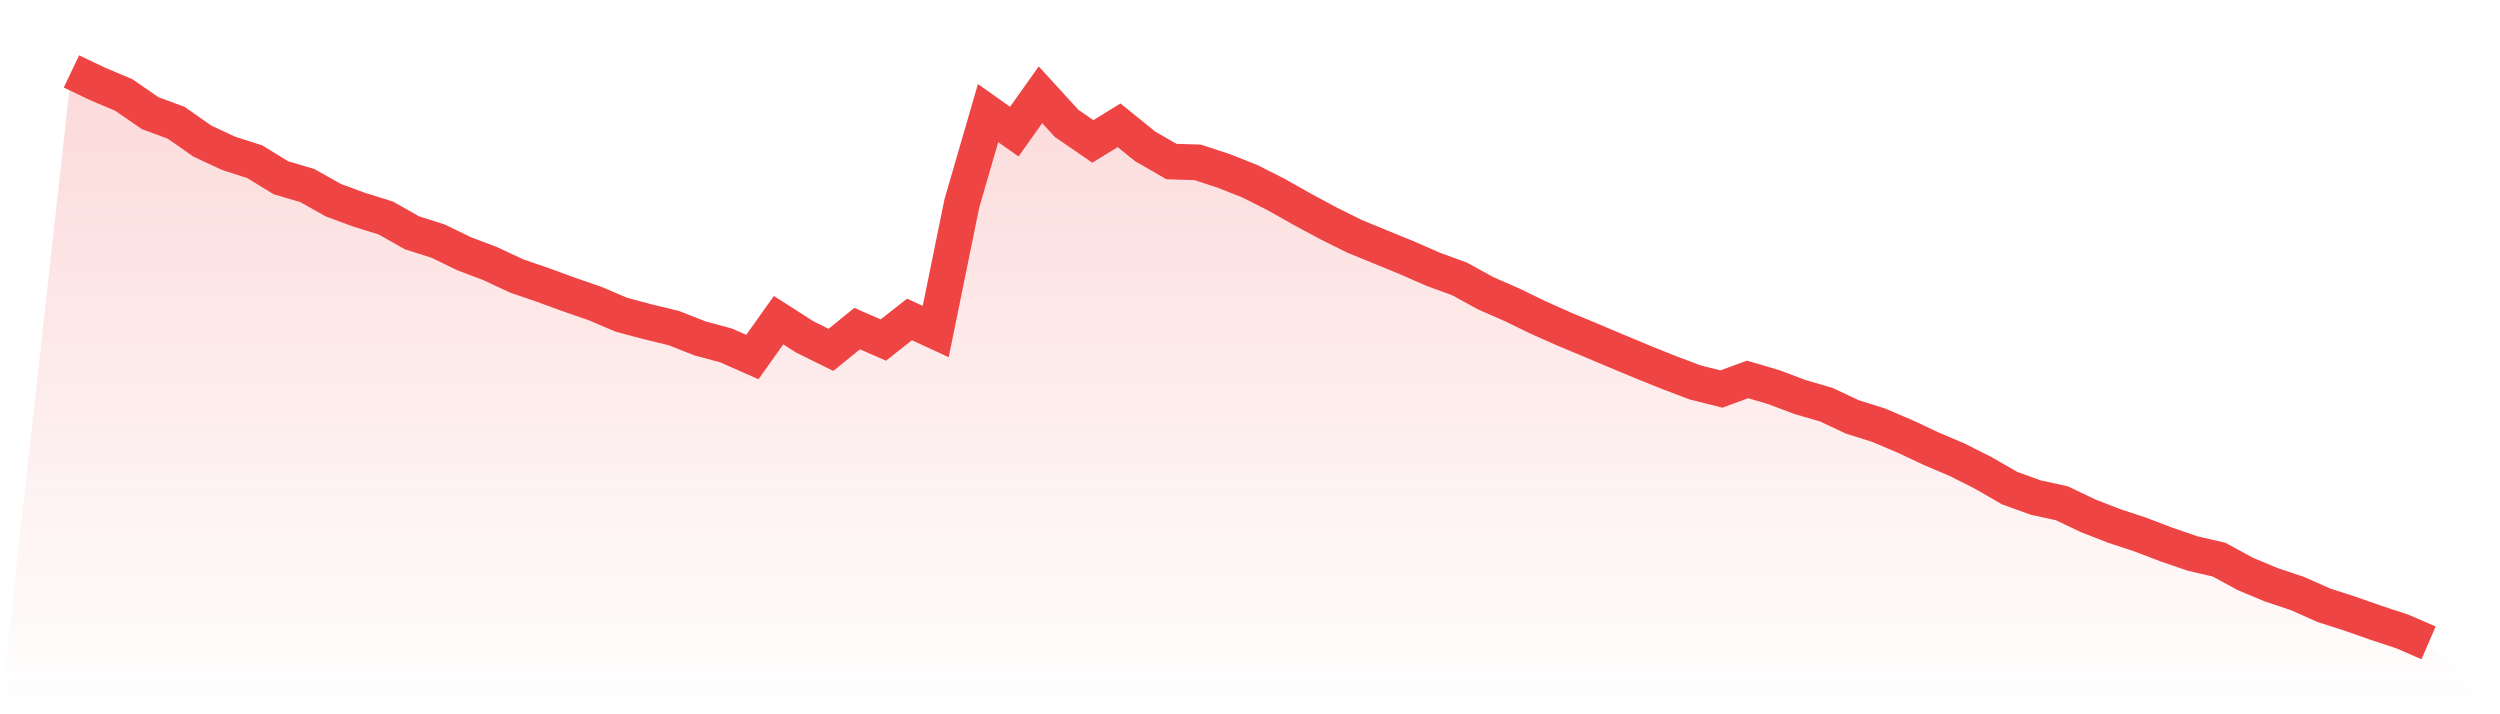
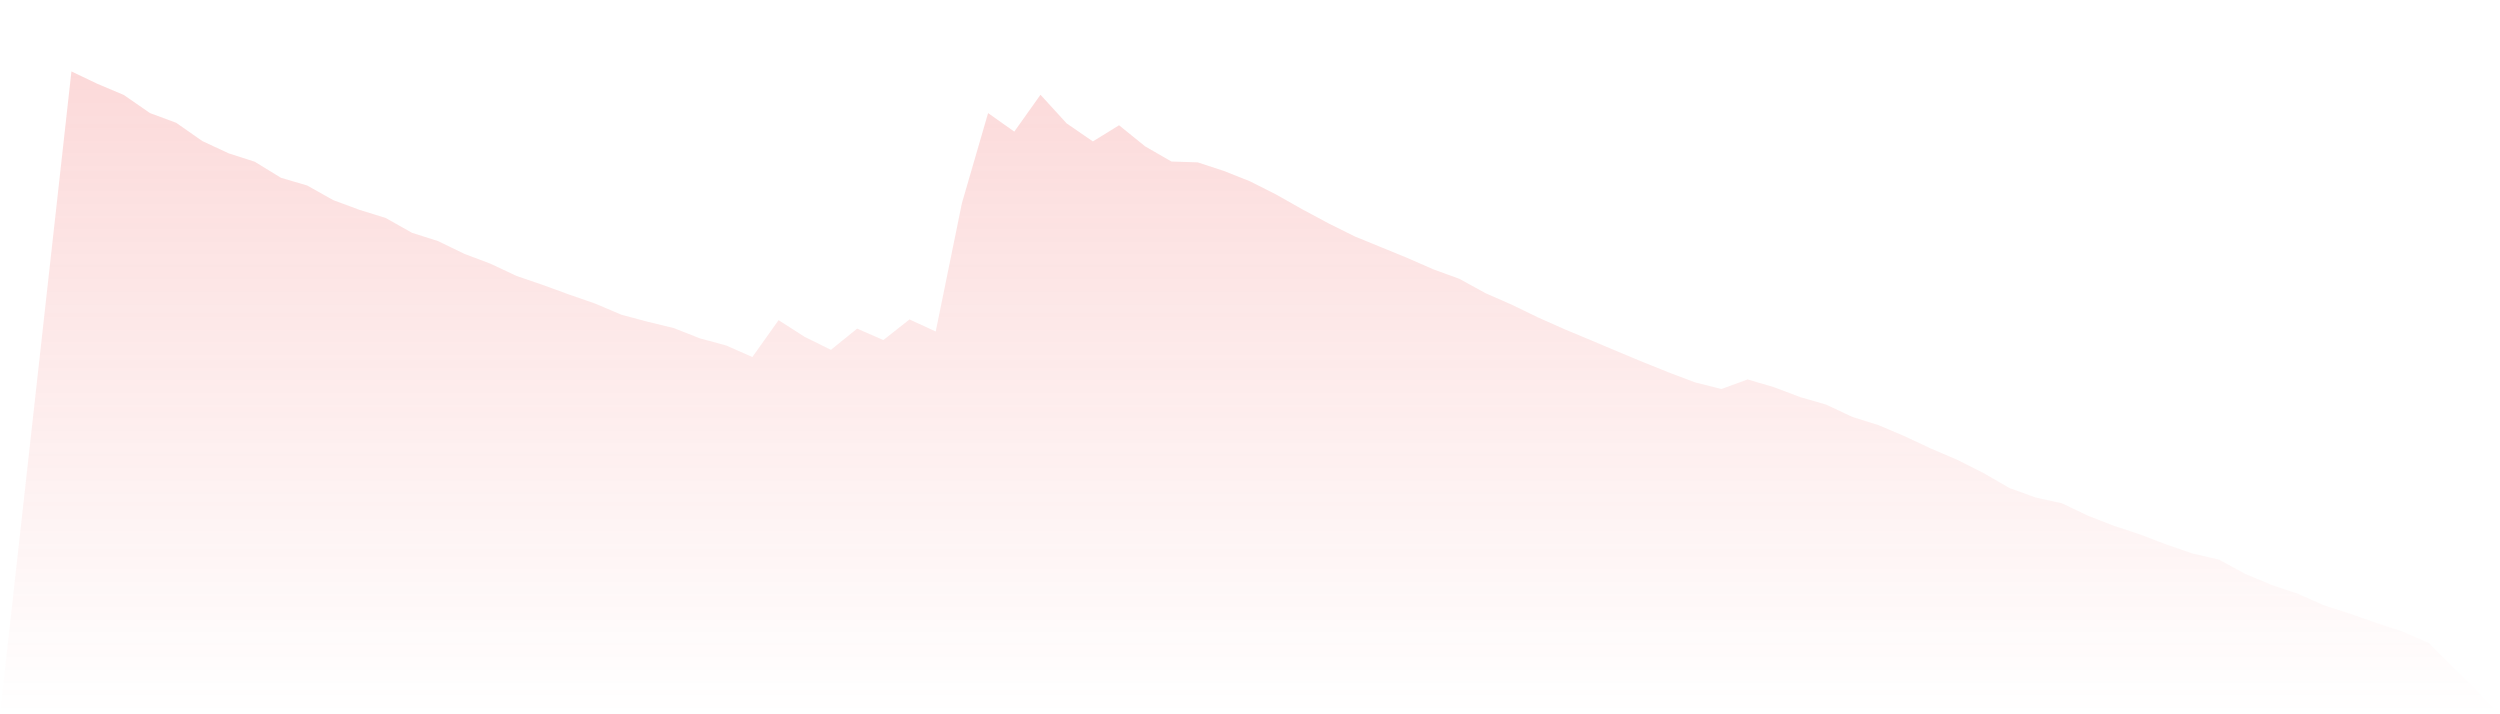
<svg xmlns="http://www.w3.org/2000/svg" viewBox="0 0 140 40">
  <defs>
    <linearGradient id="gradient" x1="0" x2="0" y1="0" y2="1">
      <stop offset="0%" stop-color="#ef4444" stop-opacity="0.2" />
      <stop offset="100%" stop-color="#ef4444" stop-opacity="0" />
    </linearGradient>
  </defs>
  <path d="M4,4 L4,4 L5.467,4.7 L6.933,5.318 L8.4,6.333 L9.867,6.876 L11.333,7.902 L12.8,8.585 L14.267,9.057 L15.733,9.956 L17.2,10.387 L18.667,11.21 L20.133,11.752 L21.6,12.207 L23.067,13.035 L24.533,13.502 L26,14.214 L27.467,14.768 L28.933,15.456 L30.4,15.958 L31.867,16.494 L33.333,17.002 L34.8,17.626 L36.267,18.017 L37.733,18.373 L39.2,18.95 L40.667,19.347 L42.133,19.994 L43.6,17.929 L45.067,18.868 L46.533,19.592 L48,18.402 L49.467,19.043 L50.933,17.888 L52.4,18.565 L53.867,11.379 L55.333,6.333 L56.8,7.371 L58.267,5.307 L59.733,6.911 L61.2,7.92 L62.667,7.016 L64.133,8.2 L65.6,9.046 L67.067,9.092 L68.533,9.571 L70,10.154 L71.467,10.895 L72.933,11.723 L74.4,12.51 L75.867,13.24 L77.333,13.84 L78.8,14.441 L80.267,15.083 L81.733,15.619 L83.2,16.424 L84.667,17.066 L86.133,17.778 L87.6,18.431 L89.067,19.043 L90.533,19.662 L92,20.274 L93.467,20.863 L94.933,21.417 L96.4,21.785 L97.867,21.248 L99.333,21.68 L100.8,22.234 L102.267,22.66 L103.733,23.348 L105.2,23.809 L106.667,24.433 L108.133,25.121 L109.6,25.746 L111.067,26.486 L112.533,27.332 L114,27.863 L115.467,28.184 L116.933,28.884 L118.4,29.455 L119.867,29.939 L121.333,30.499 L122.8,31.001 L124.267,31.339 L125.733,32.139 L127.2,32.751 L128.667,33.241 L130.133,33.894 L131.6,34.367 L133.067,34.88 L134.533,35.364 L136,36 L140,40 L0,40 z" fill="url(#gradient)" />
-   <path d="M4,4 L4,4 L5.467,4.7 L6.933,5.318 L8.4,6.333 L9.867,6.876 L11.333,7.902 L12.8,8.585 L14.267,9.057 L15.733,9.956 L17.2,10.387 L18.667,11.21 L20.133,11.752 L21.6,12.207 L23.067,13.035 L24.533,13.502 L26,14.214 L27.467,14.768 L28.933,15.456 L30.4,15.958 L31.867,16.494 L33.333,17.002 L34.8,17.626 L36.267,18.017 L37.733,18.373 L39.2,18.95 L40.667,19.347 L42.133,19.994 L43.6,17.929 L45.067,18.868 L46.533,19.592 L48,18.402 L49.467,19.043 L50.933,17.888 L52.4,18.565 L53.867,11.379 L55.333,6.333 L56.8,7.371 L58.267,5.307 L59.733,6.911 L61.2,7.92 L62.667,7.016 L64.133,8.2 L65.6,9.046 L67.067,9.092 L68.533,9.571 L70,10.154 L71.467,10.895 L72.933,11.723 L74.4,12.51 L75.867,13.24 L77.333,13.84 L78.8,14.441 L80.267,15.083 L81.733,15.619 L83.2,16.424 L84.667,17.066 L86.133,17.778 L87.6,18.431 L89.067,19.043 L90.533,19.662 L92,20.274 L93.467,20.863 L94.933,21.417 L96.4,21.785 L97.867,21.248 L99.333,21.68 L100.8,22.234 L102.267,22.66 L103.733,23.348 L105.2,23.809 L106.667,24.433 L108.133,25.121 L109.6,25.746 L111.067,26.486 L112.533,27.332 L114,27.863 L115.467,28.184 L116.933,28.884 L118.4,29.455 L119.867,29.939 L121.333,30.499 L122.8,31.001 L124.267,31.339 L125.733,32.139 L127.2,32.751 L128.667,33.241 L130.133,33.894 L131.6,34.367 L133.067,34.88 L134.533,35.364 L136,36" fill="none" stroke="#ef4444" stroke-width="2" />
</svg>